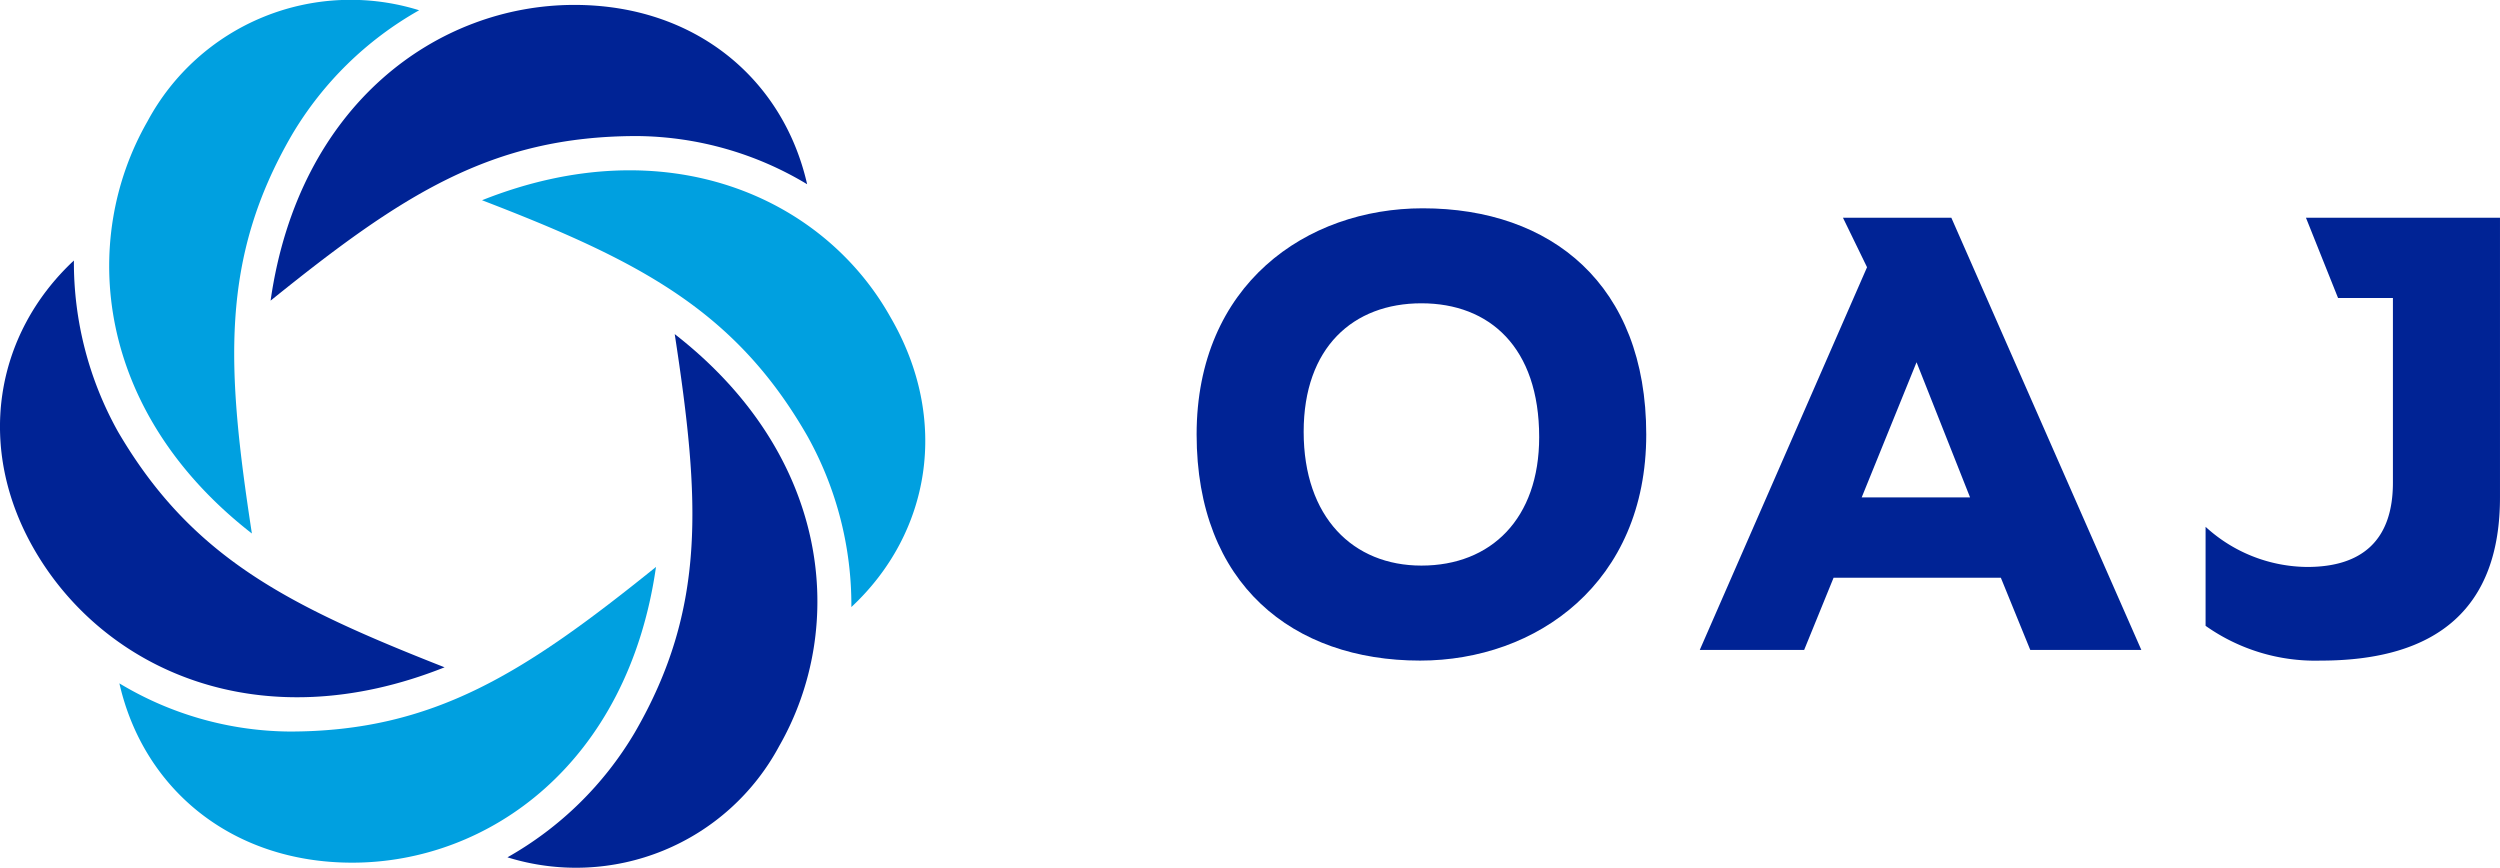
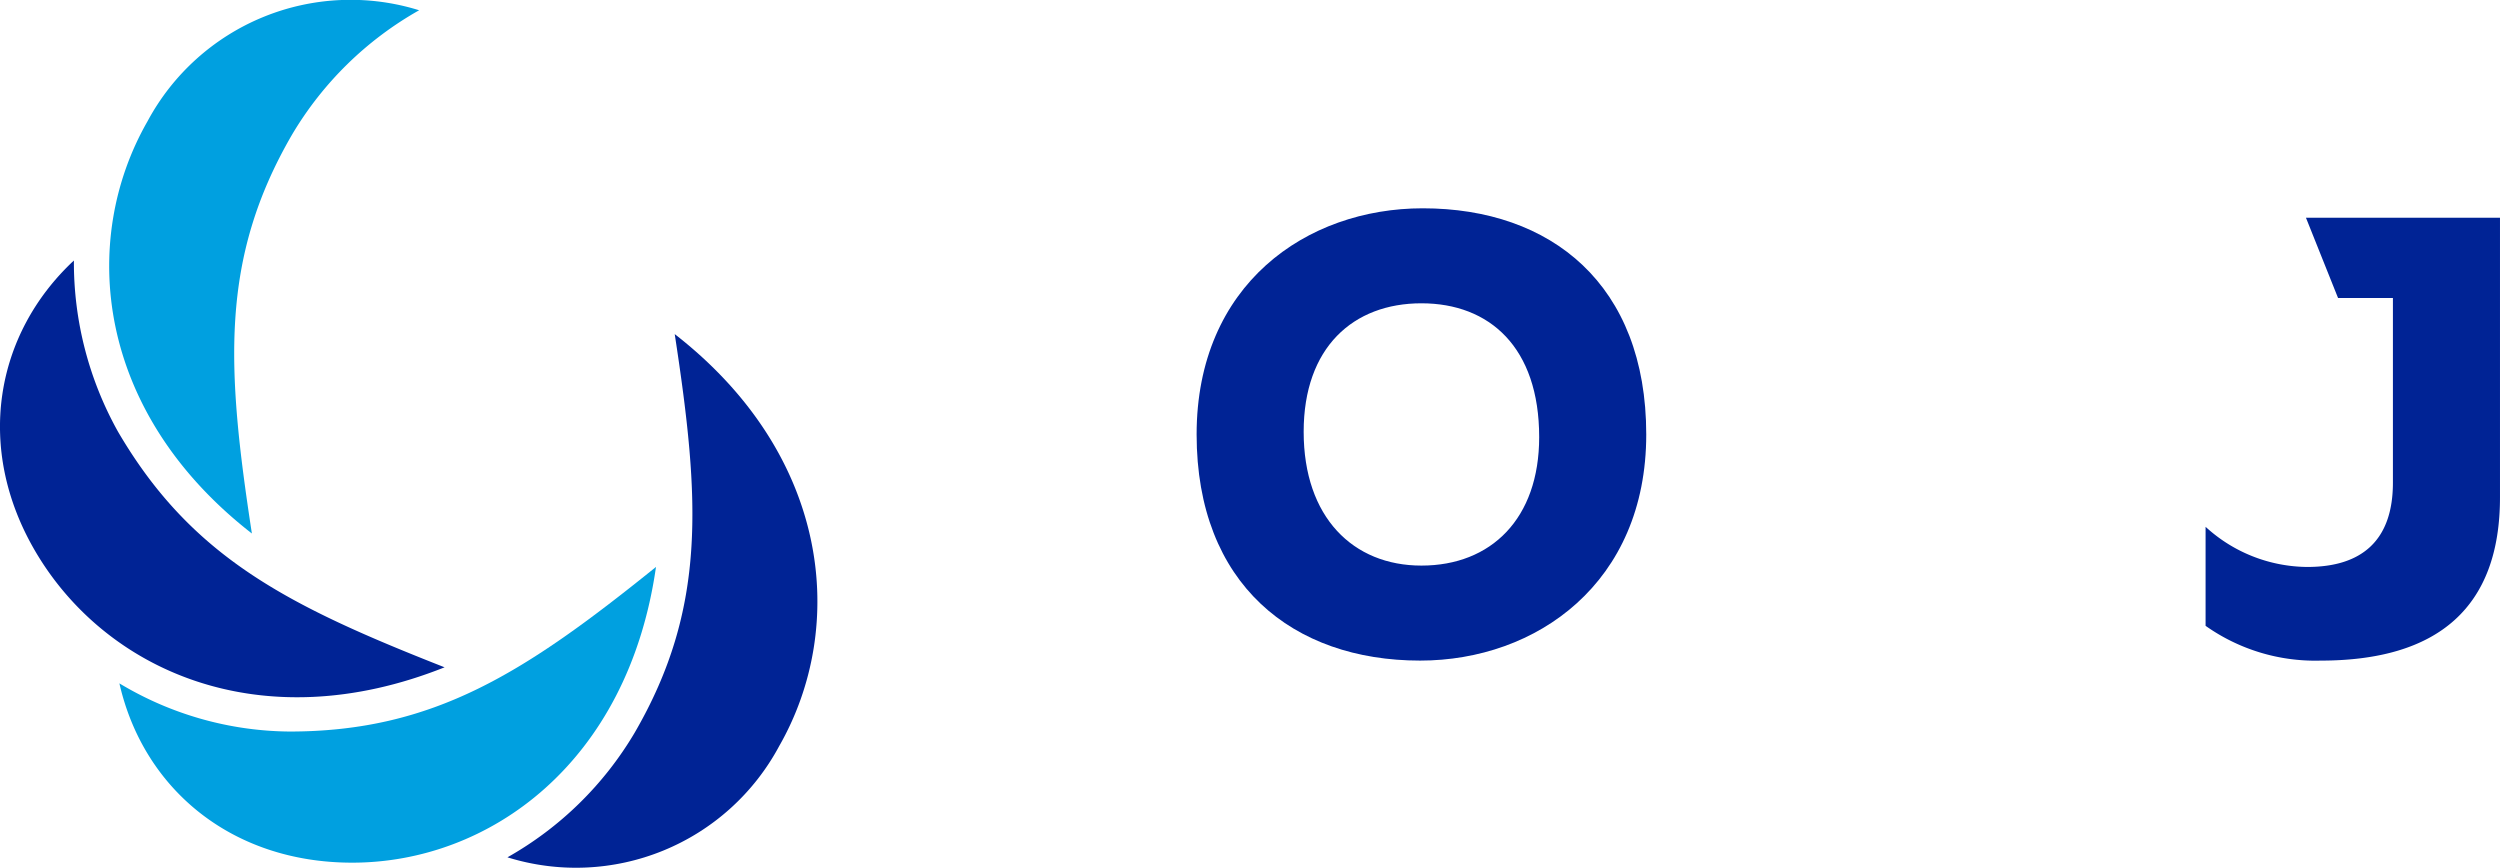
<svg xmlns="http://www.w3.org/2000/svg" width="152.292" height="52.851" viewBox="0 0 152.292 52.851">
  <g id="Group" transform="translate(-0.168 -0.595)">
    <path id="Vector" d="M95.314,14.76c-7.092,0-13.776,4.646-13.776,13.776s5.869,13.776,13.613,13.776c7.092,0,13.777-4.728,13.777-13.776C108.928,19.407,103.14,14.76,95.314,14.76Zm-.082,21.765c-4.157,0-7.173-2.935-7.173-8.152,0-5.136,3.016-7.826,7.173-7.826s7.174,2.69,7.174,8.152C102.406,33.672,99.472,36.525,95.233,36.525Z" transform="translate(-8.476 -1.476)" fill="#002395" />
    <path id="Vector_2" d="M156.262,15.4l1.956,4.891h3.342V31.538c0,3.505-1.875,5.136-5.217,5.136a9.263,9.263,0,0,1-6.195-2.445V40.26a11.561,11.561,0,0,0,7.01,2.119c7.174,0,10.924-3.261,10.924-9.945V15.4Z" transform="translate(-15.623 -1.542)" fill="#002395" />
-     <path id="Vector_3" d="M124.475,15.4l1.467,3.016-10.19,23.314h6.359l1.793-4.4h10.189l1.793,4.4h6.766L131.077,15.4Zm1.141,17.037,3.342-8.233,3.26,8.233Z" transform="translate(-12.04 -1.542)" fill="#002395" />
-     <path id="Vector_4" d="M18.569,18.944C26.558,12.5,32.02,8.918,40.9,8.918a20.38,20.38,0,0,1,10.353,2.935C49.79,5.413,44.41.929,37.074.929,28.759.929,20.281,6.961,18.569,18.944Z" transform="translate(-1.917 -0.035)" fill="#002395" />
    <path id="Vector_5" d="M16.285,33.094C14.736,22.985,14.328,16.383,18.73,8.8A20.967,20.967,0,0,1,26.474,1.22,14.041,14.041,0,0,0,9.926,7.986C5.769,15.241,6.747,25.675,16.285,33.094Z" transform="translate(-0.773 0)" fill="#00a0e0" />
    <path id="Vector_6" d="M27.25,43.09c-9.537-3.75-15.407-6.684-19.89-14.347a21.131,21.131,0,0,1-2.69-10.434C-.14,22.793-1.363,29.722,2.305,36,6.544,43.253,16,47.574,27.25,43.09Z" transform="translate(0 -1.845)" fill="#002395" />
-     <path id="Vector_7" d="M40.975,39.147c-7.989,6.44-13.532,10.027-22.336,10.027A20.38,20.38,0,0,1,8.287,46.239c1.467,6.44,6.847,10.923,14.184,10.923C30.785,57.162,39.263,51.13,40.975,39.147Z" transform="translate(-0.846 -4.016)" fill="#00a0e0" />
+     <path id="Vector_7" d="M40.975,39.147c-7.989,6.44-13.532,10.027-22.336,10.027A20.38,20.38,0,0,1,8.287,46.239c1.467,6.44,6.847,10.923,14.184,10.923C30.785,57.162,39.263,51.13,40.975,39.147" transform="translate(-0.846 -4.016)" fill="#00a0e0" />
    <path id="Vector_8" d="M44.865,23.314c1.549,10.108,1.956,16.711-2.446,24.292a20.966,20.966,0,0,1-7.744,7.581,14.041,14.041,0,0,0,16.548-6.766C55.381,41.166,54.4,30.732,44.865,23.314Z" transform="translate(-3.595 -2.367)" fill="#002395" />
-     <path id="Vector_9" d="M32.946,14c9.537,3.668,15.407,6.684,19.809,14.347a21.131,21.131,0,0,1,2.69,10.434c4.809-4.483,6.032-11.412,2.364-17.689C53.733,13.839,44.2,9.519,32.946,14Z" transform="translate(-3.414 -1.207)" fill="#00a0e0" />
  </g>
</svg>